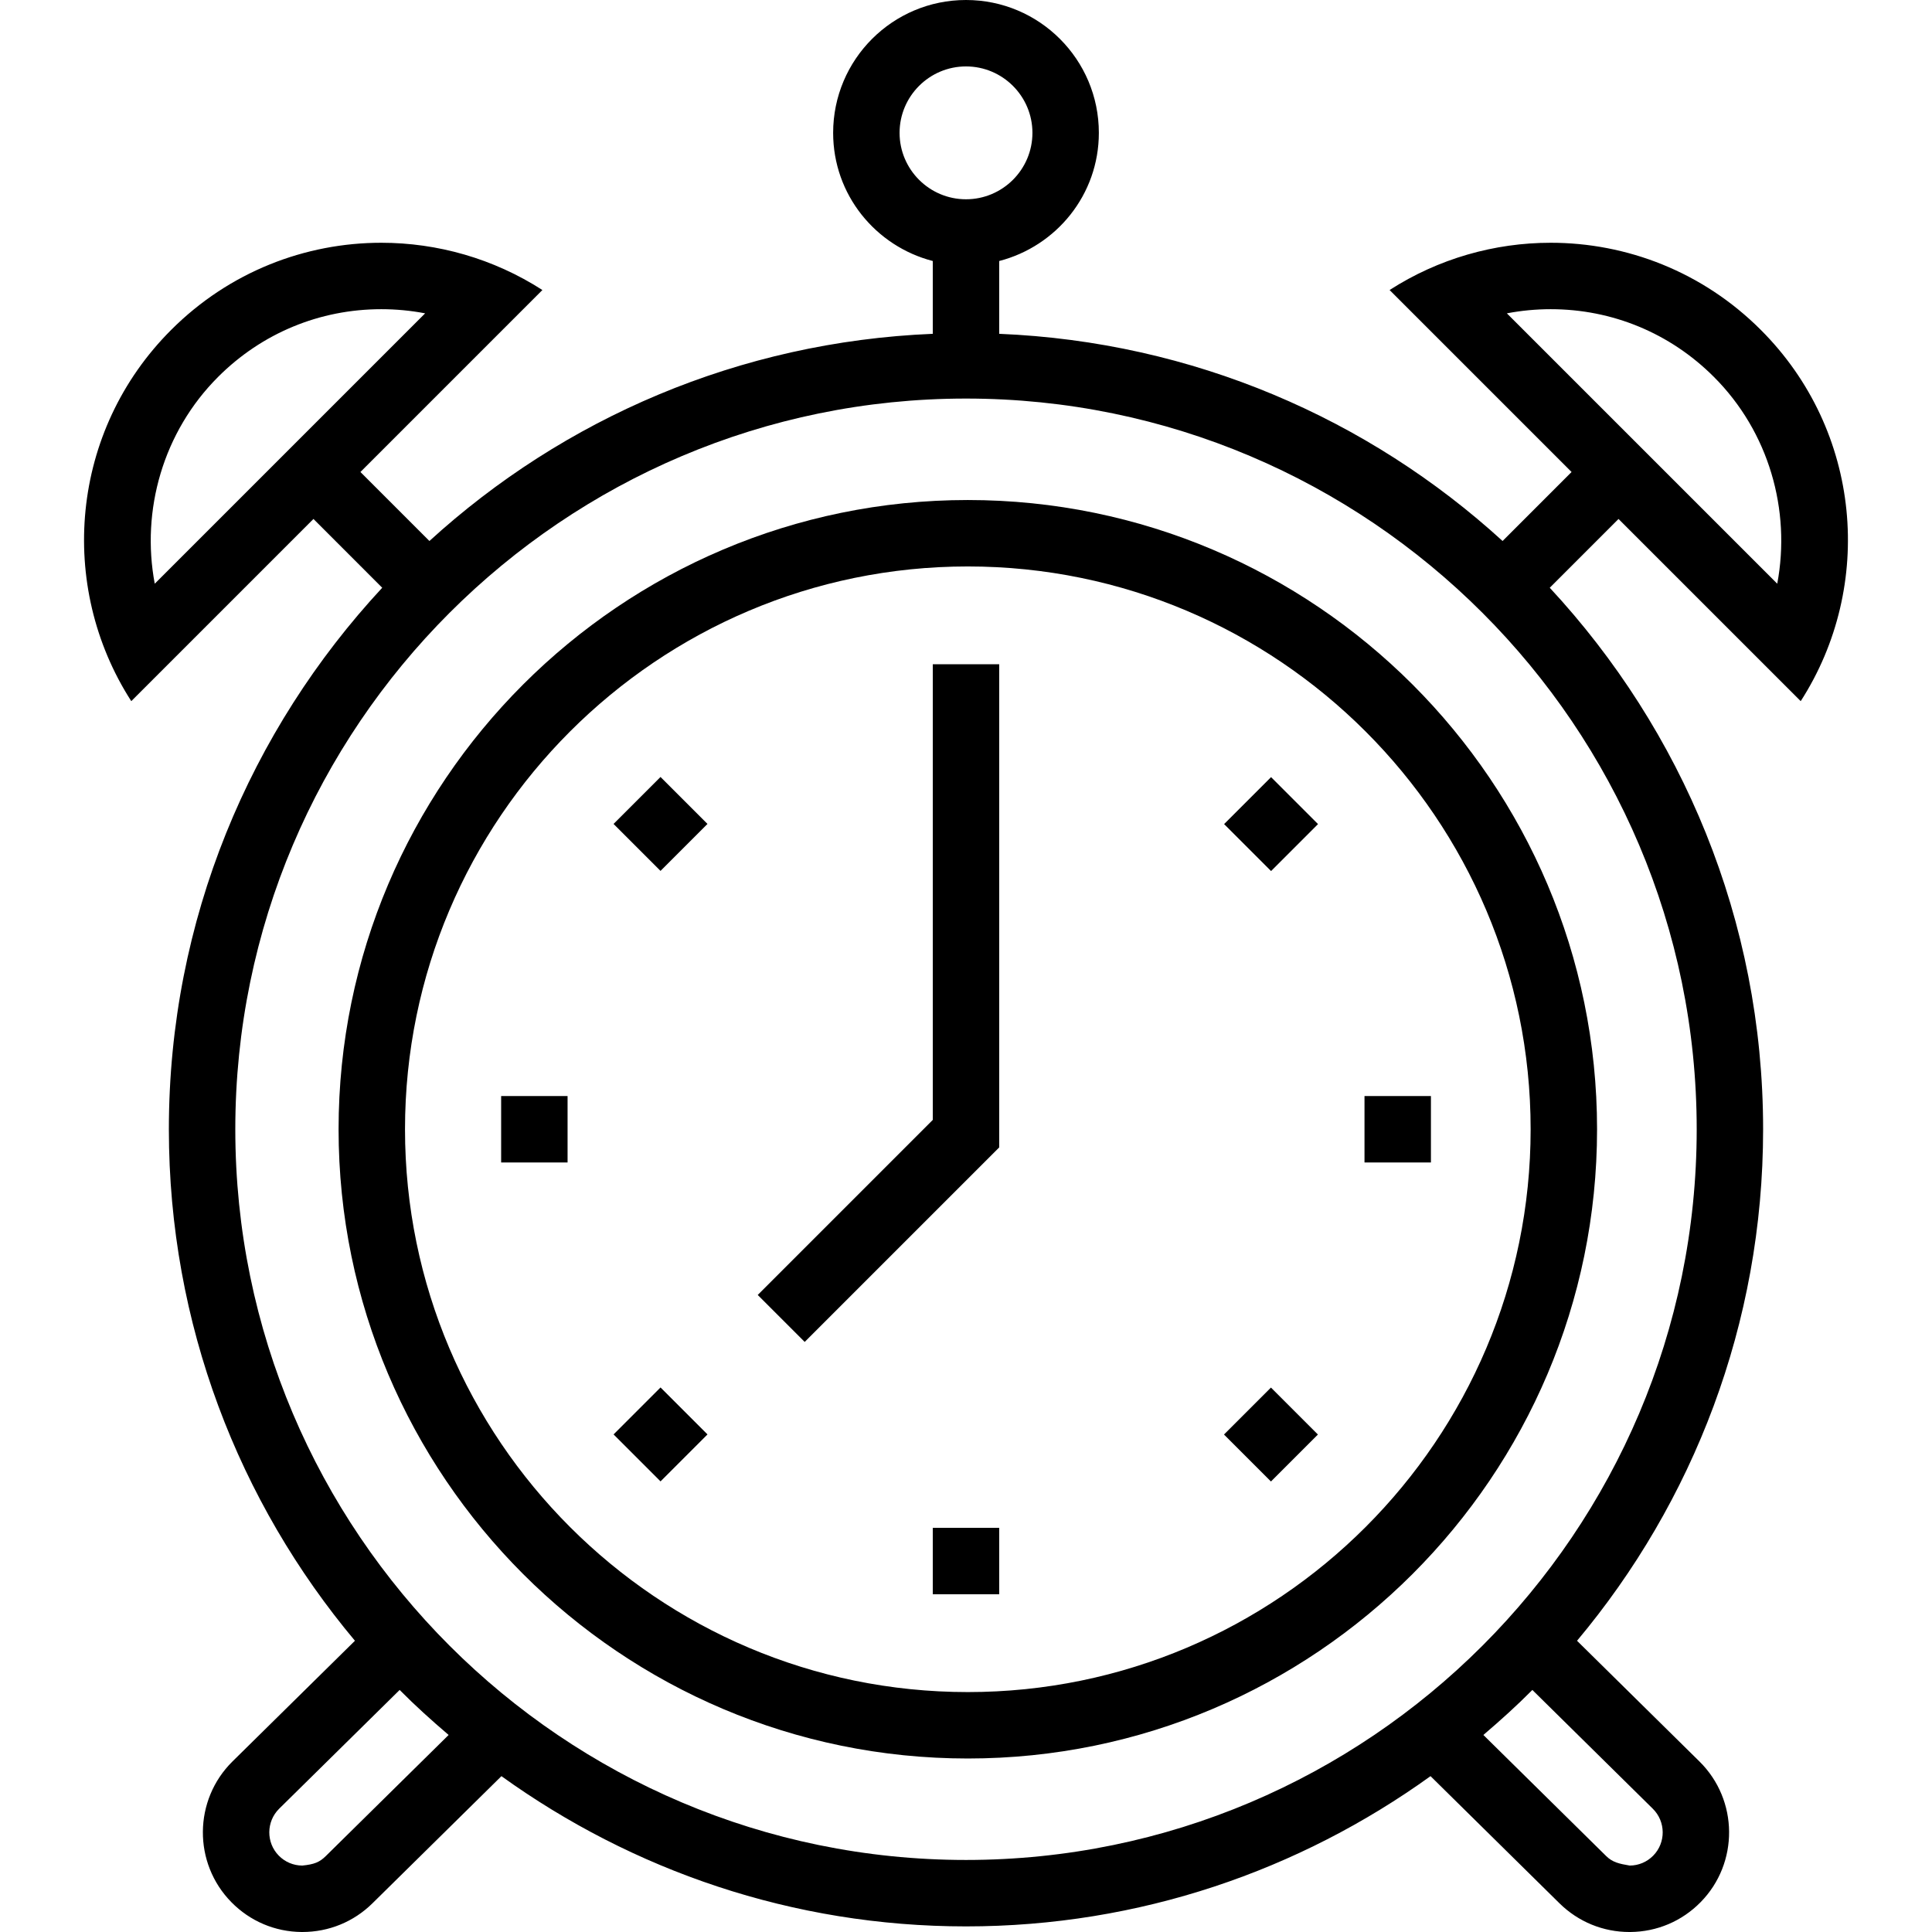
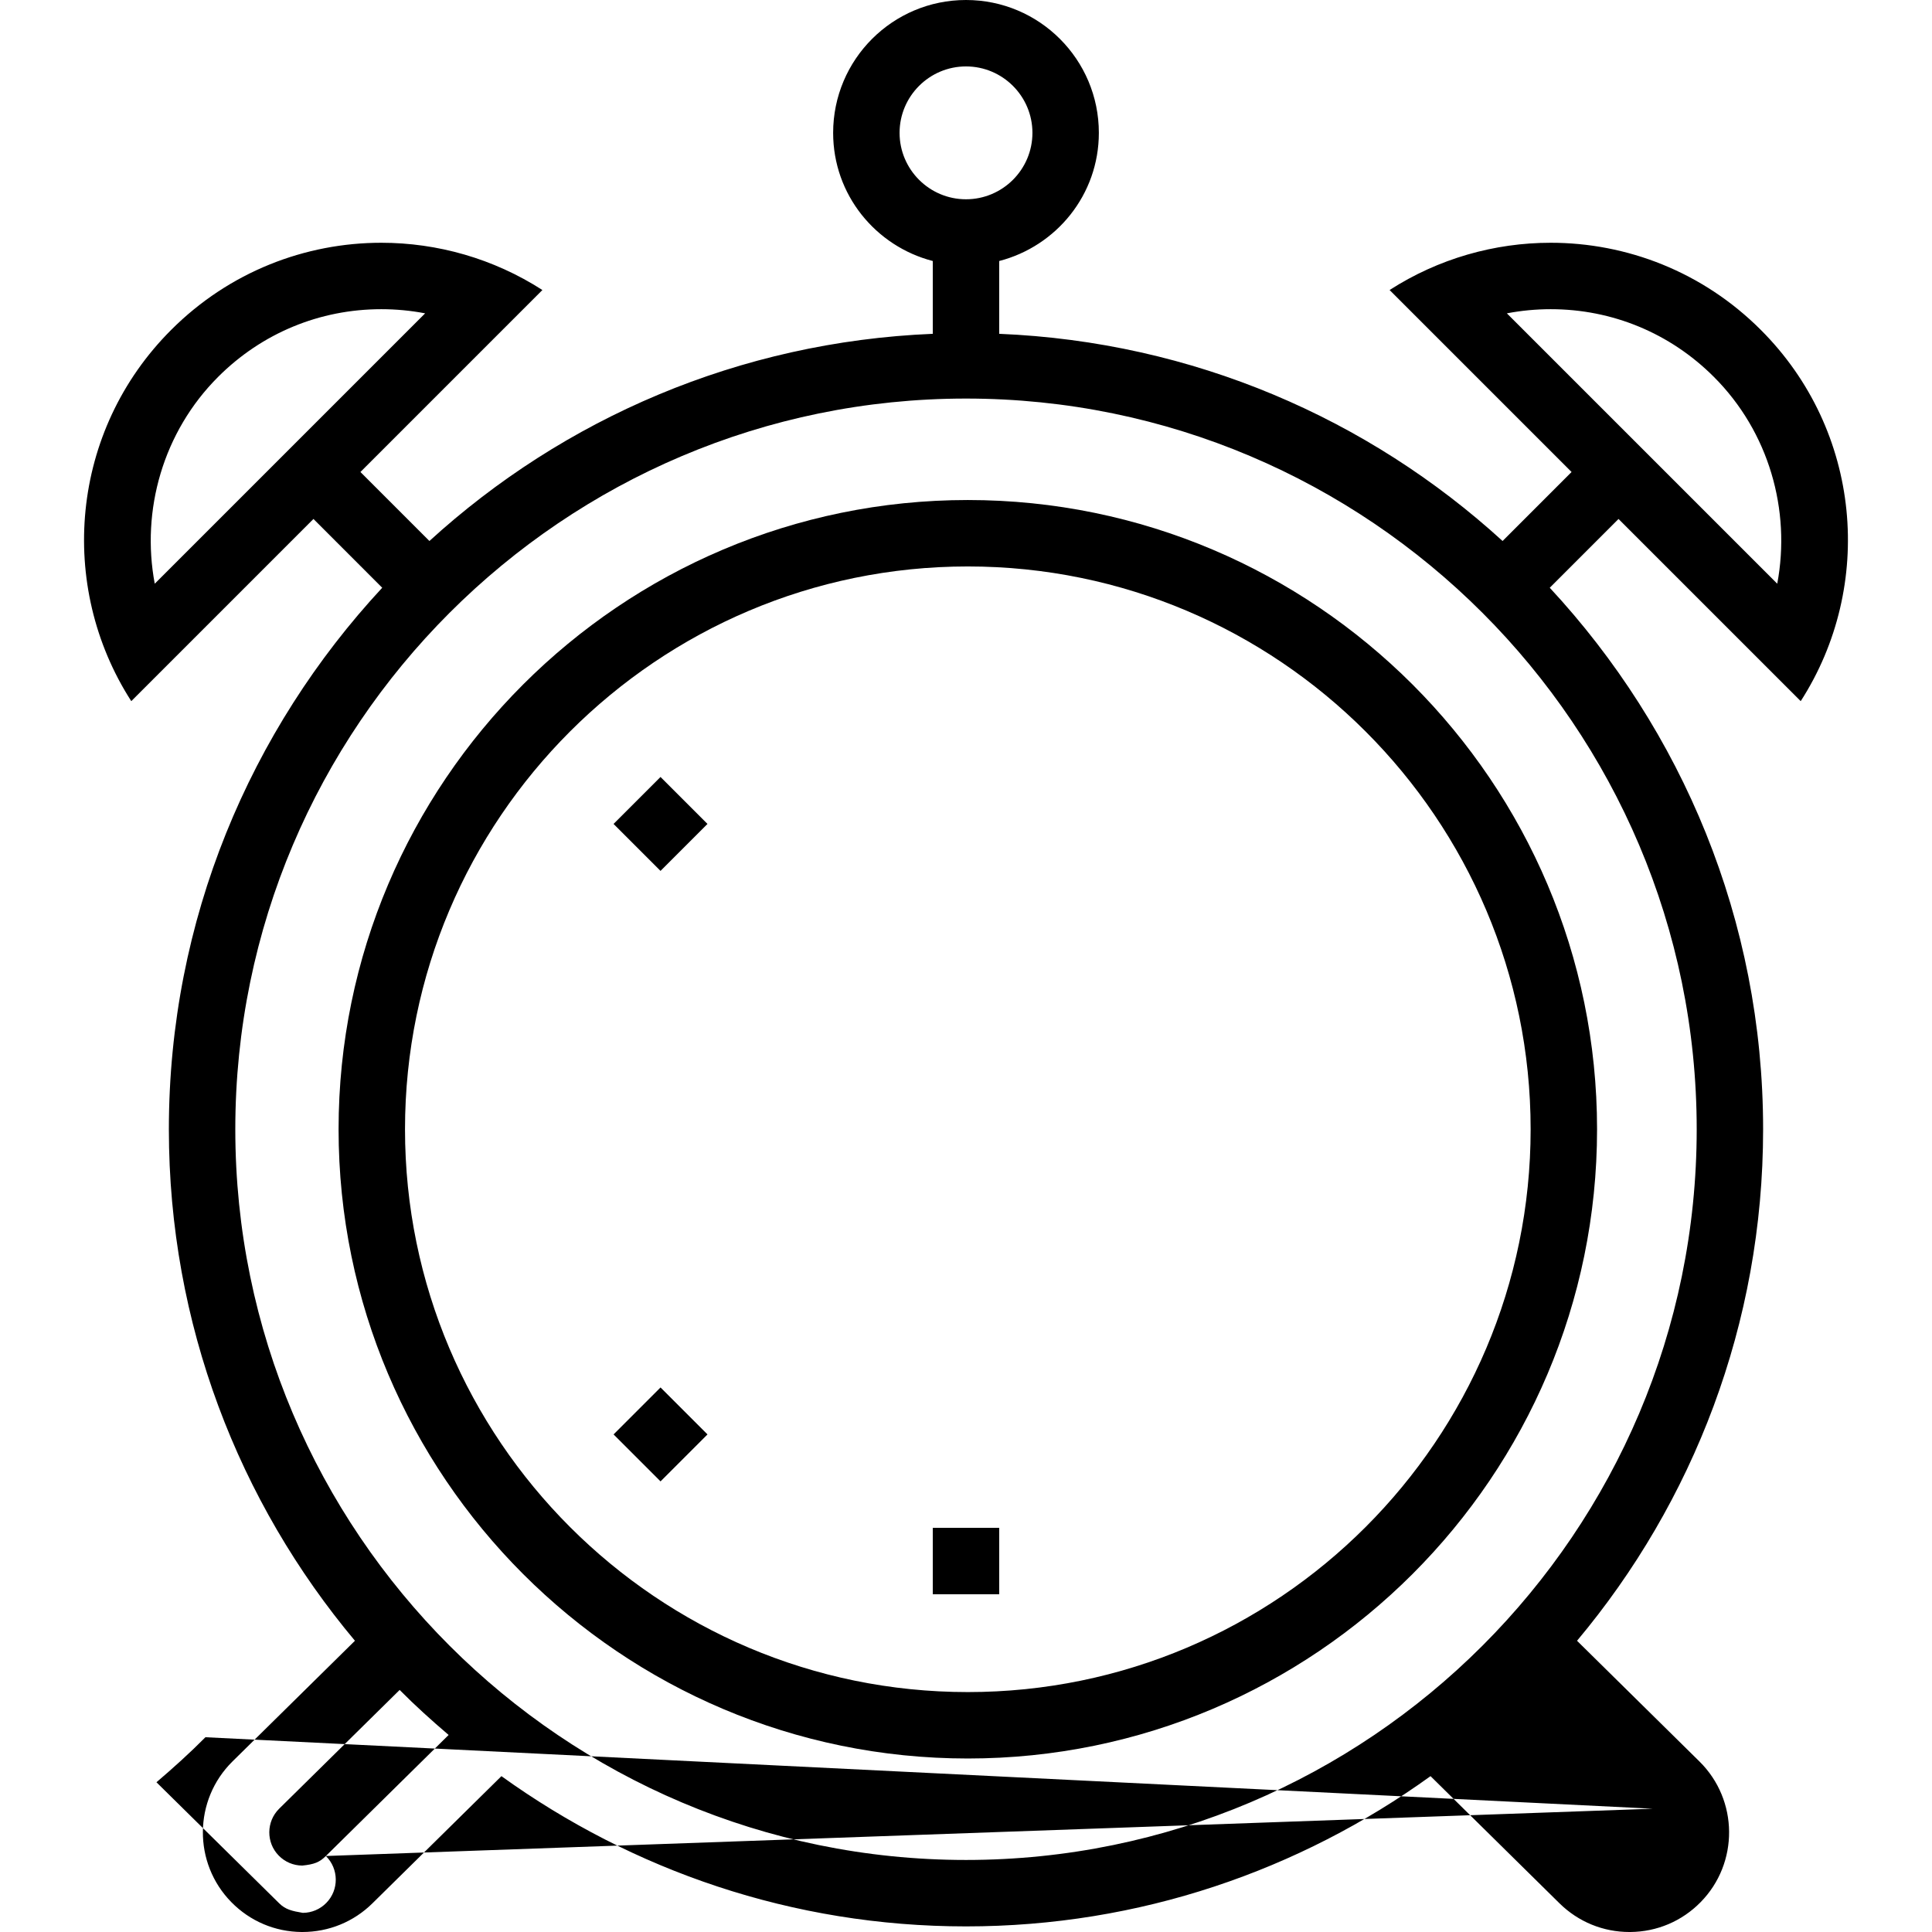
<svg xmlns="http://www.w3.org/2000/svg" id="Capa_1" x="0px" y="0px" viewBox="0 0 465.351 465.351" style="enable-background:new 0 0 465.351 465.351;" xml:space="preserve">
  <g>
    <g>
-       <path d="M433.73,168.88c17.872-27.776,14.704-65.152-9.632-89.441c-13.993-13.993-32.288-20.968-50.591-20.966 c-13.507,0.001-27.019,3.801-38.801,11.383l43.83,43.831l-16.617,16.621c-32.28-29.462-74.57-47.977-121.244-49.904V62.868 c13.778-3.568,24-15.974,24-30.868c0-17.673-14.327-32-32-32s-32,14.327-32,32c0,14.894,10.222,27.3,24,30.868v17.536 c-46.675,1.928-88.964,20.442-121.244,49.904l-16.617-16.622l43.83-43.83c-11.78-7.582-25.294-11.383-38.801-11.383 c-18.302,0-36.598,6.974-50.592,20.966c-24.336,24.288-27.504,61.664-9.632,89.441l43.882-43.882l16.563,16.568 c-31.796,34.261-51.39,80.006-51.39,130.434c0,46.912,16.872,89.854,44.818,123.201l-29.49,29.065 c-9.406,9.282-9.531,24.492-0.266,33.906c4.5,4.578,10.5,7.125,16.922,7.18c0.078,0,0.141,0,0.141,0 c6.406,0,12.375-2.446,16.906-6.906l31.074-30.634c31.525,22.681,70.091,36.189,111.894,36.189 c41.802,0,80.367-13.508,111.893-36.189l31.076,30.642c4.531,4.453,10.5,6.898,16.844,6.898c0,0,0.141,0,0.203,0 c6.422-0.054,12.422-2.602,16.922-7.18c9.266-9.414,9.141-24.625-0.282-33.906l-29.477-29.062 c27.946-33.348,44.821-76.289,44.821-123.203c0-50.428-19.594-96.173-51.39-130.433l16.563-16.567L433.73,168.88z M37.274,140.598 c-3.331-17.705,2.01-36.589,15.291-49.845c10.499-10.498,24.448-16.28,39.278-16.28c3.567,0,7.1,0.337,10.557,1L37.274,140.598z M216.676,31.999c0-8.822,7.178-16,16-16s16,7.178,16,16s-7.178,16-16,16S216.676,40.822,216.676,31.999z M78.488,447.046 c-1.516,1.508-2.813,2.016-5.687,2.305c-2.141-0.016-4.156-0.867-5.656-2.398c-3.078-3.133-3.031-8.203,0.094-11.297 l29.022-28.608c3.76,3.797,7.734,7.372,11.797,10.846L78.488,447.046z M398.098,435.655c3.141,3.094,3.187,8.164,0.11,11.297 c-1.5,1.531-3.516,2.383-5.656,2.398c-2.562-0.43-4.172-0.797-5.687-2.297l-29.57-29.16c4.063-3.474,8.037-7.048,11.797-10.845 L398.098,435.655z M408.676,271.999c0,97.047-78.953,176-176,176s-176-78.953-176-176s78.953-176,176-176 S408.676,174.952,408.676,271.999z M362.952,75.474c3.458-0.663,6.992-1.001,10.561-1.001c14.826,0,28.774,5.782,39.283,16.292 c13.274,13.247,18.612,32.129,15.28,49.833L362.952,75.474z" />
+       <path d="M433.73,168.88c17.872-27.776,14.704-65.152-9.632-89.441c-13.993-13.993-32.288-20.968-50.591-20.966 c-13.507,0.001-27.019,3.801-38.801,11.383l43.83,43.831l-16.617,16.621c-32.28-29.462-74.57-47.977-121.244-49.904V62.868 c13.778-3.568,24-15.974,24-30.868c0-17.673-14.327-32-32-32s-32,14.327-32,32c0,14.894,10.222,27.3,24,30.868v17.536 c-46.675,1.928-88.964,20.442-121.244,49.904l-16.617-16.622l43.83-43.83c-11.78-7.582-25.294-11.383-38.801-11.383 c-18.302,0-36.598,6.974-50.592,20.966c-24.336,24.288-27.504,61.664-9.632,89.441l43.882-43.882l16.563,16.568 c-31.796,34.261-51.39,80.006-51.39,130.434c0,46.912,16.872,89.854,44.818,123.201l-29.49,29.065 c-9.406,9.282-9.531,24.492-0.266,33.906c4.5,4.578,10.5,7.125,16.922,7.18c0.078,0,0.141,0,0.141,0 c6.406,0,12.375-2.446,16.906-6.906l31.074-30.634c31.525,22.681,70.091,36.189,111.894,36.189 c41.802,0,80.367-13.508,111.893-36.189l31.076,30.642c4.531,4.453,10.5,6.898,16.844,6.898c0,0,0.141,0,0.203,0 c6.422-0.054,12.422-2.602,16.922-7.18c9.266-9.414,9.141-24.625-0.282-33.906l-29.477-29.062 c27.946-33.348,44.821-76.289,44.821-123.203c0-50.428-19.594-96.173-51.39-130.433l16.563-16.567L433.73,168.88z M37.274,140.598 c-3.331-17.705,2.01-36.589,15.291-49.845c10.499-10.498,24.448-16.28,39.278-16.28c3.567,0,7.1,0.337,10.557,1L37.274,140.598z M216.676,31.999c0-8.822,7.178-16,16-16s16,7.178,16,16s-7.178,16-16,16S216.676,40.822,216.676,31.999z M78.488,447.046 c-1.516,1.508-2.813,2.016-5.687,2.305c-2.141-0.016-4.156-0.867-5.656-2.398c-3.078-3.133-3.031-8.203,0.094-11.297 l29.022-28.608c3.76,3.797,7.734,7.372,11.797,10.846L78.488,447.046z c3.141,3.094,3.187,8.164,0.11,11.297 c-1.5,1.531-3.516,2.383-5.656,2.398c-2.562-0.43-4.172-0.797-5.687-2.297l-29.57-29.16c4.063-3.474,8.037-7.048,11.797-10.845 L398.098,435.655z M408.676,271.999c0,97.047-78.953,176-176,176s-176-78.953-176-176s78.953-176,176-176 S408.676,174.952,408.676,271.999z M362.952,75.474c3.458-0.663,6.992-1.001,10.561-1.001c14.826,0,28.774,5.782,39.283,16.292 c13.274,13.247,18.612,32.129,15.28,49.833L362.952,75.474z" />
    </g>
  </g>
  <g>
    <g>
-       <polygon points="224.676,159.999 224.676,269.743 182.51,311.91 193.824,323.223 240.676,276.371 240.676,159.999 " />
-     </g>
+       </g>
  </g>
  <g>
    <g>
      <rect x="224.676" y="367.999" width="16" height="16" />
    </g>
  </g>
  <g>
    <g>
-       <rect x="120.708" y="263.999" width="16" height="16" />
-     </g>
+       </g>
  </g>
  <g>
    <g>
-       <rect x="328.66" y="263.999" width="16" height="16" />
-     </g>
+       </g>
  </g>
  <g>
    <g>
      <rect x="151.135" y="190.461" transform="matrix(0.707 -0.707 0.707 0.707 -93.724 170.653)" width="16" height="16" />
    </g>
  </g>
  <g>
    <g>
-       <rect x="298.198" y="337.532" transform="matrix(0.707 -0.707 0.707 0.707 -154.645 317.719)" width="16" height="16" />
-     </g>
+       </g>
  </g>
  <g>
    <g>
      <rect x="151.153" y="337.521" transform="matrix(0.707 -0.707 0.707 0.707 -197.706 213.739)" width="16" height="16" />
    </g>
  </g>
  <g>
    <g>
-       <rect x="298.207" y="190.484" transform="matrix(0.707 -0.707 0.707 0.707 -50.663 274.655)" width="16" height="16" />
-     </g>
+       </g>
  </g>
  <g>
    <g>
      <path d="M233.114,120.437c-83.578,0-151.562,67.992-151.562,151.562s67.984,151.562,151.562,151.562 s151.562-67.992,151.562-151.562S316.691,120.437,233.114,120.437z M233.114,407.562c-74.75,0-135.562-60.813-135.562-135.562 s60.813-135.562,135.562-135.562s135.562,60.812,135.562,135.562S307.863,407.562,233.114,407.562z" />
    </g>
  </g>
  <g> </g>
  <g> </g>
  <g> </g>
  <g> </g>
  <g> </g>
  <g> </g>
  <g> </g>
  <g> </g>
  <g> </g>
  <g> </g>
  <g> </g>
  <g> </g>
  <g> </g>
  <g> </g>
  <g> </g>
</svg>